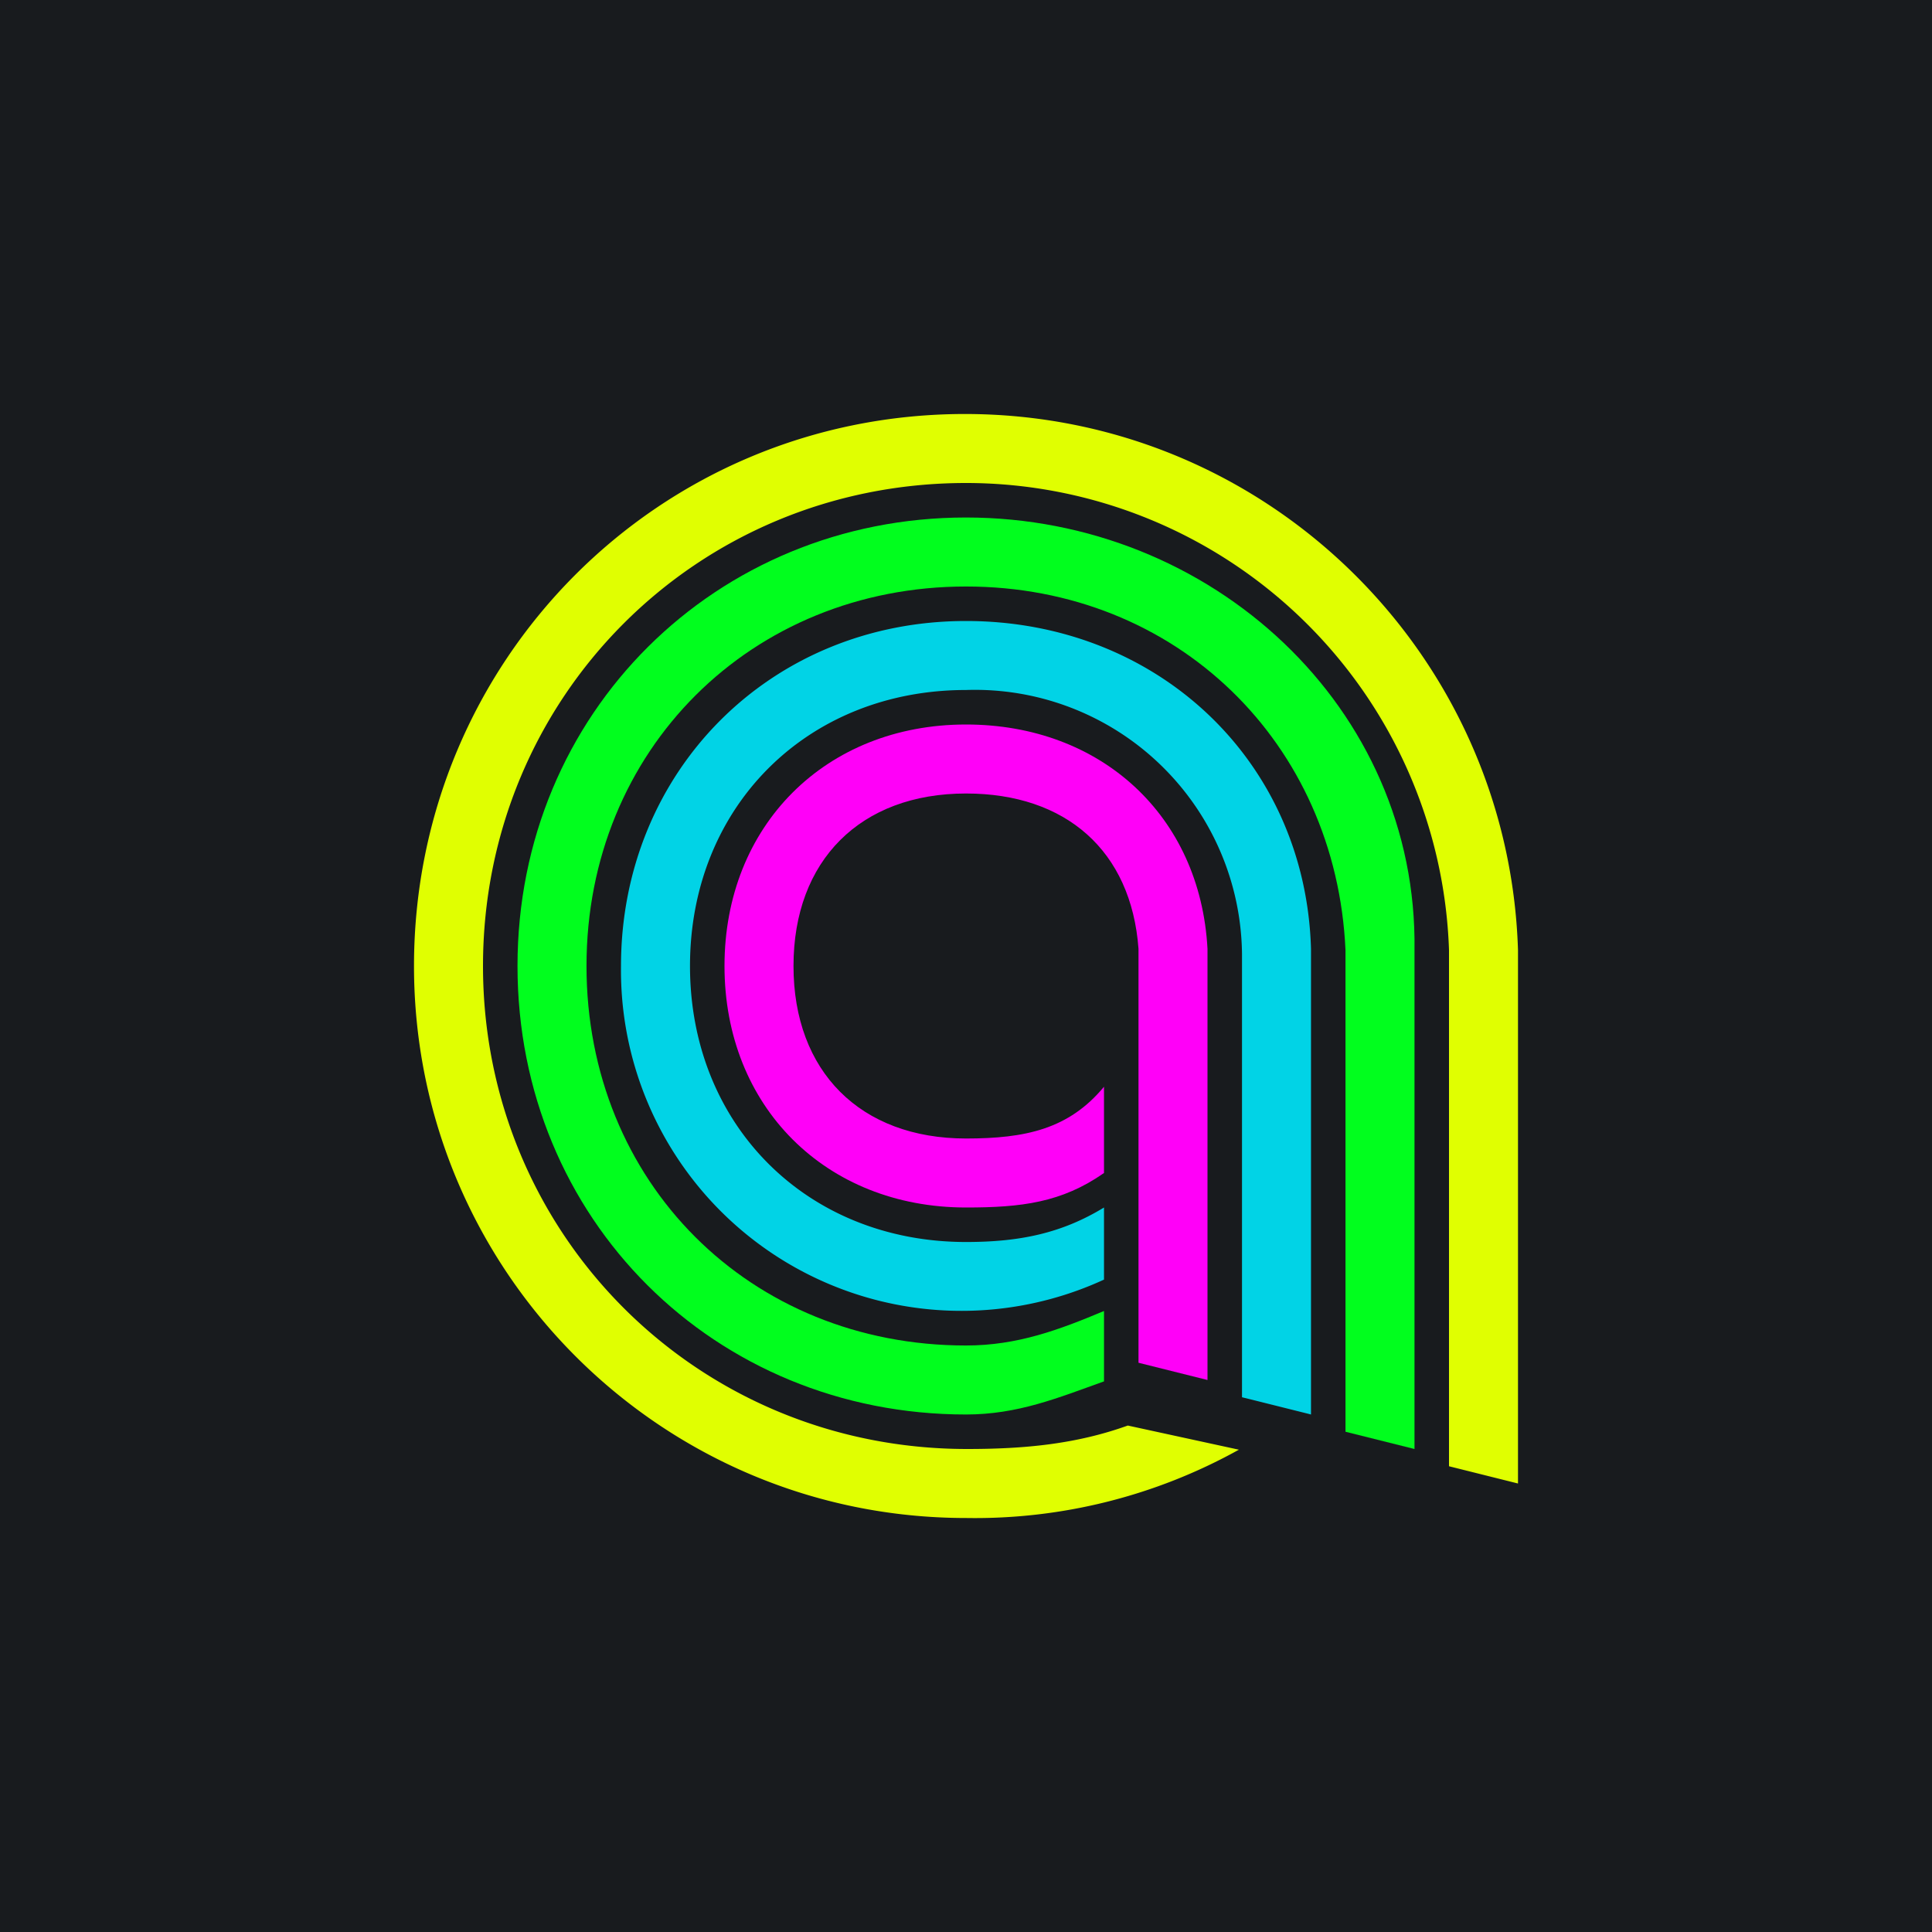
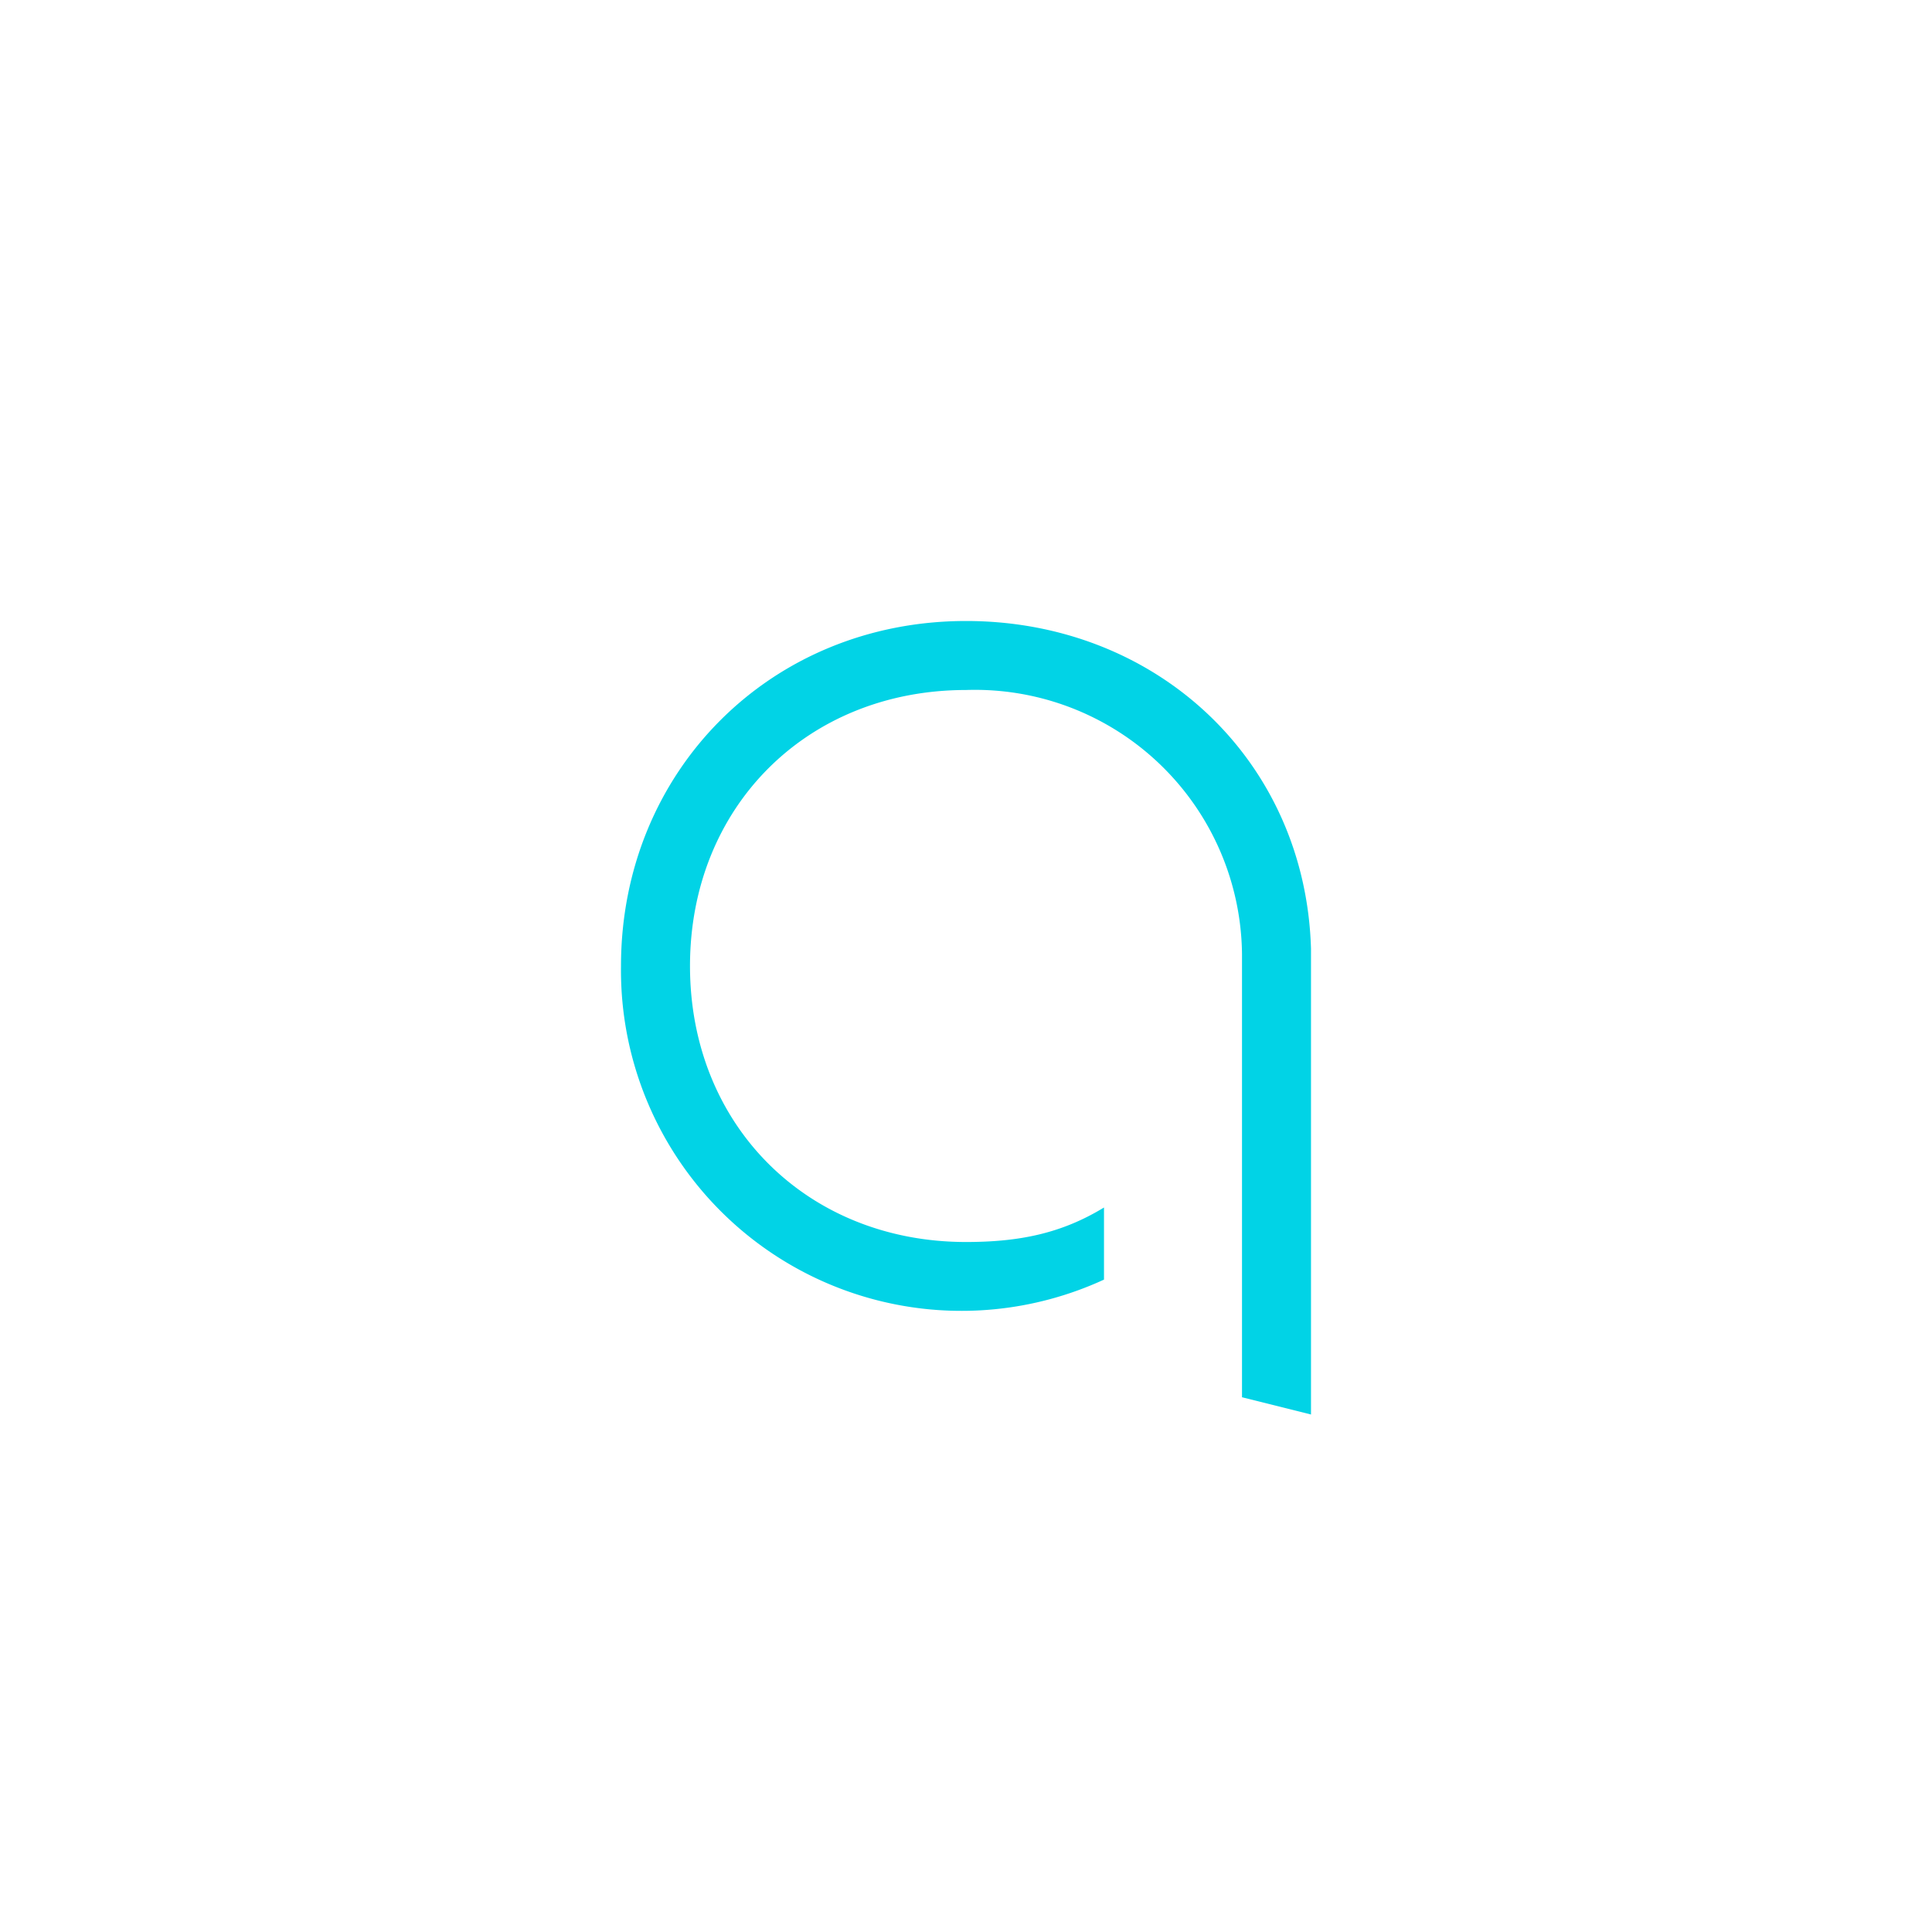
<svg xmlns="http://www.w3.org/2000/svg" width="56" height="56" viewBox="0 0 56 56">
-   <path fill="#181B1E" d="M0 0h56v56H0z" />
-   <path d="M27.97 12c8.69 0 15.76 6.91 16.03 15.54V43l-2-.5V27.54A14.01 14.01 0 0 0 28 14c-7.83 0-14 6.23-14 14s6.2 14 14.03 14c1.66 0 3.16-.14 4.66-.68l3.22.7A15.75 15.75 0 0 1 28 44c-8.84 0-16-7.16-16-16s7.08-16 15.97-16Z" fill="#E0FF01" />
-   <path d="M28 15c7.13 0 13.1 5.52 13 12.54V42l-2-.5V27.54c-.27-6-4.89-10.54-11-10.54-6.22 0-11 4.73-11 11s4.73 11 11 11c1.5 0 2.71-.46 4-1v2.04c-1.34.48-2.5.96-4 .96-7.29 0-13-5.66-13-13s5.76-13 13-13Z" fill="#01FE1E" />
  <path d="M28 18c5.52 0 9.84 4.03 10 9.5V41l-2-.5V27.65A7.74 7.74 0 0 0 28 20c-4.61 0-8 3.39-8 8 0 4.61 3.39 8 8 8 1.55 0 2.77-.25 4-1v2.09A9.87 9.87 0 0 1 18 28c0-5.63 4.32-10 10-10Z" fill="#01D3E6" />
-   <path d="M28 21c3.91 0 6.79 2.64 7 6.5V40l-2-.5v-12c-.21-2.84-2.1-4.5-5-4.5-3.06 0-5 1.94-5 5s1.94 5 5 5c1.72 0 2.98-.27 4-1.5V34c-1.23.86-2.4 1-4 1-4.07 0-7-2.93-7-7s2.93-7 7-7Z" fill="#FF00F8" />
</svg>